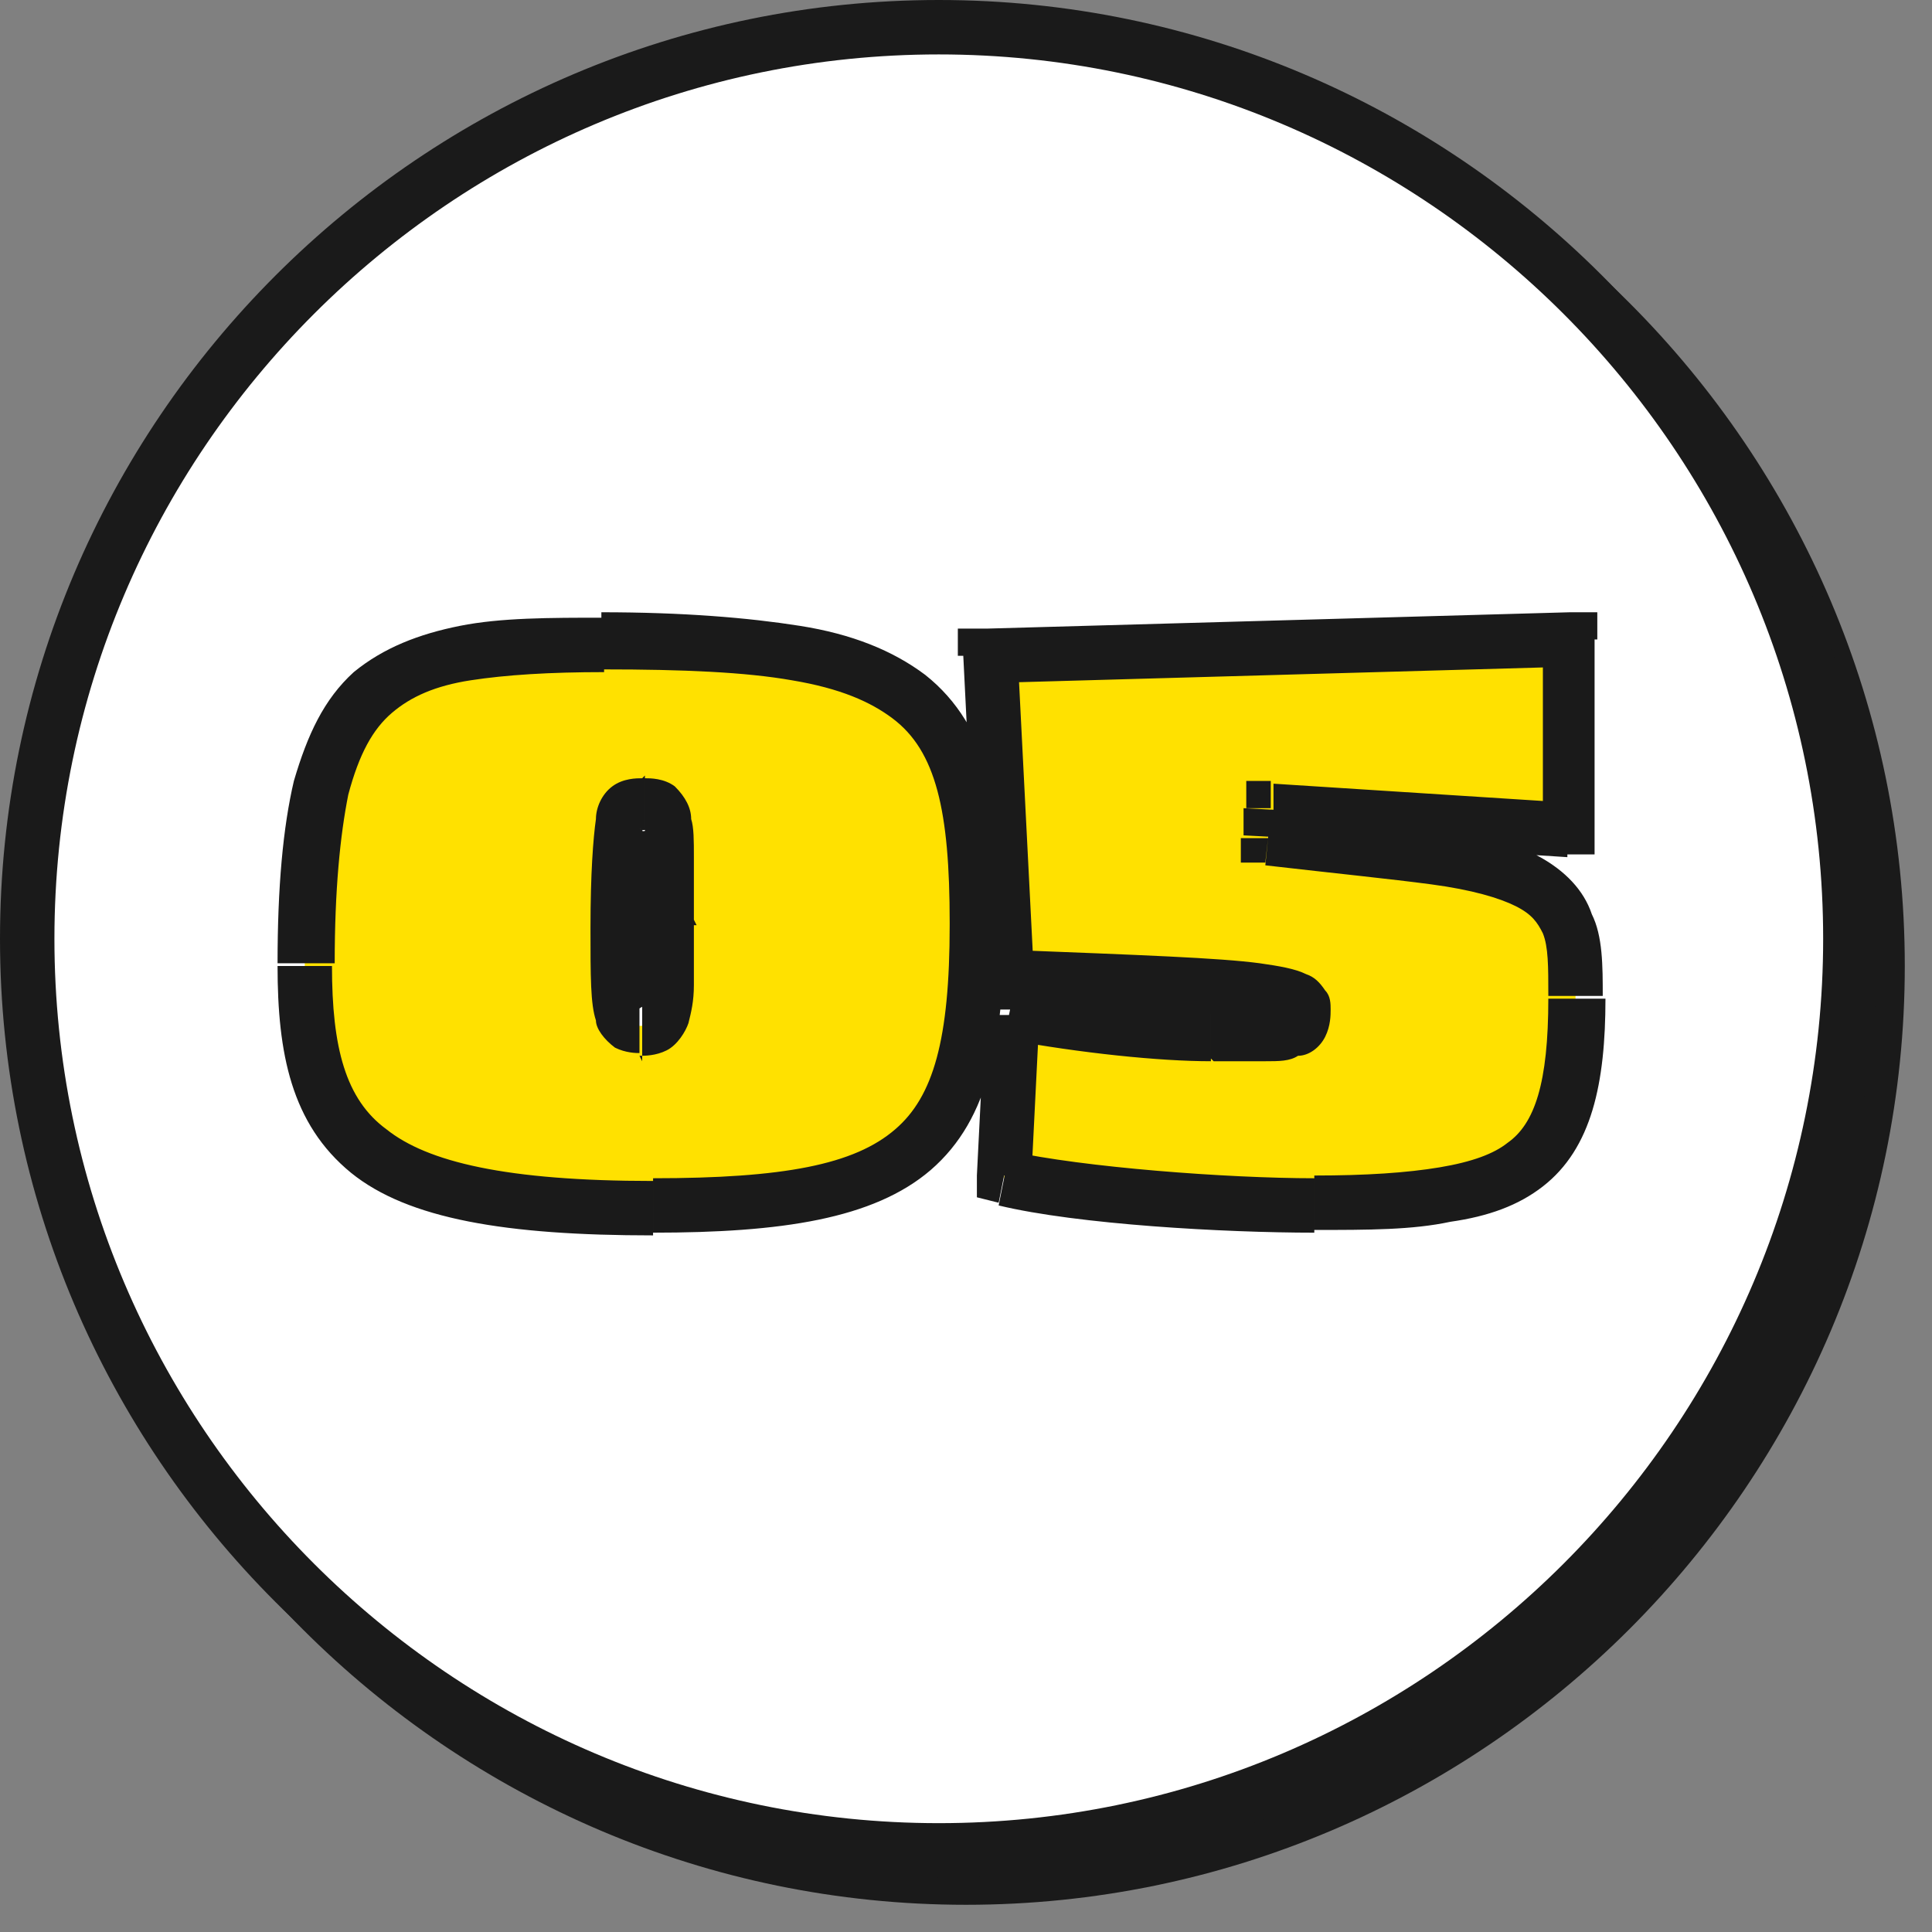
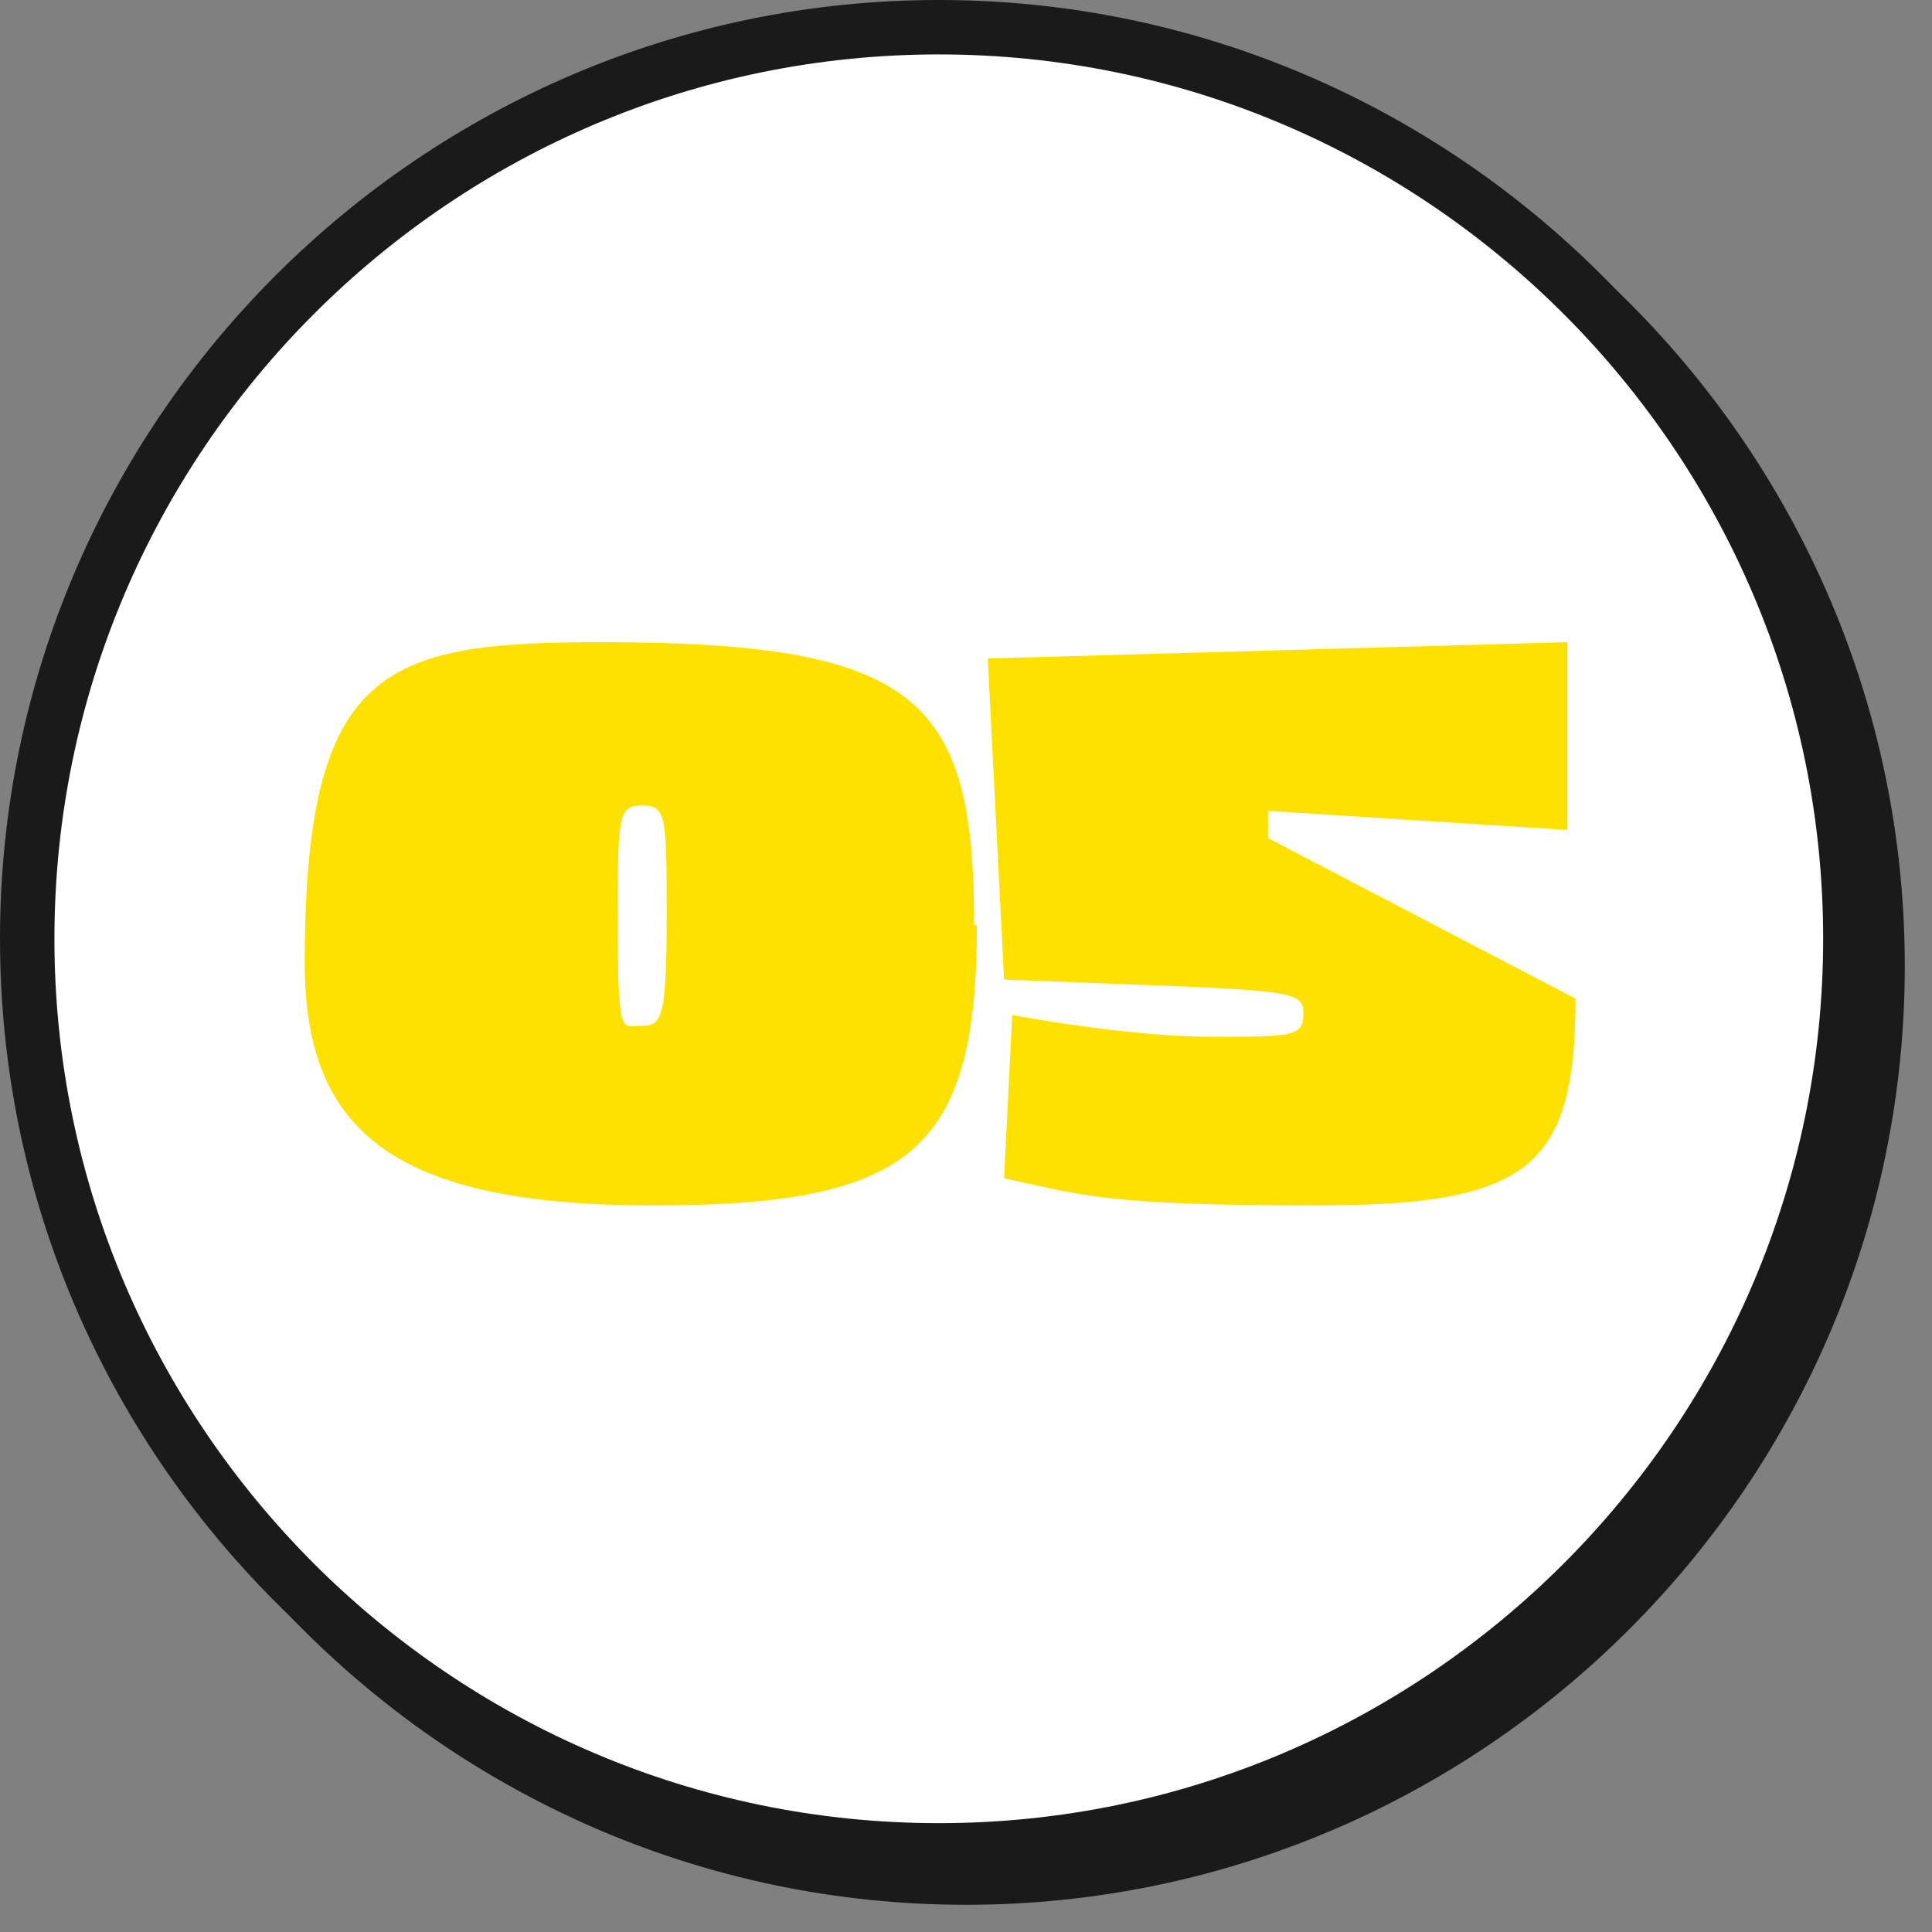
<svg xmlns="http://www.w3.org/2000/svg" id="_レイヤー_1" data-name="レイヤー 1" version="1.1" viewBox="0 0 71 71">
  <rect x="0" y="0" width="71" height="71" fill="#808080" stroke="none" />
  <defs>
    <style>
      .cls-1 {
        fill: #ffe100;
      }

      .cls-1, .cls-2, .cls-3 {
        stroke-width: 0px;
      }

      .cls-2 {
        fill: #1a1a1a;
      }

      .cls-3 {
        fill: #fff;
      }
    </style>
  </defs>
  <g>
    <circle class="cls-2" cx="35.5" cy="35.5" r="33.5" />
    <path class="cls-2" d="M35.5,70C16.5,70,1,54.5,1,35.5S16.5,1,35.5,1s34.5,15.5,34.5,34.5-15.5,34.5-34.5,34.5ZM35.5,3C17.6,3,3,17.6,3,35.5s14.6,32.5,32.5,32.5,32.5-14.6,32.5-32.5S53.4,3,35.5,3Z" />
  </g>
  <g>
    <circle class="cls-3" cx="34.5" cy="34.5" r="33.5" />
    <path class="cls-2" d="M34.5,69C15.5,69,0,53.5,0,34.5S15.5,0,34.5,0s34.5,15.5,34.5,34.5-15.5,34.5-34.5,34.5ZM34.5,2C16.6,2,2,16.6,2,34.5s14.6,32.5,32.5,32.5,32.5-14.6,32.5-32.5S52.4,2,34.5,2Z" />
  </g>
-   <path class="cls-1" d="M35.9,34c0,8.3-2.4,10.3-11.9,10.3s-12.8-2.7-12.8-8.9c0-10.9,2.9-11.8,10.9-11.8,11.7,0,13.7,2.1,13.7,10.4ZM24.5,33.8c0-3.8,0-4.2-.9-4.2s-.9.4-.9,4.5.2,3.6.8,3.6c.8,0,1-.1,1-4ZM57.9,36.7c0,6.3-1.8,7.6-9.6,7.6s-8.6-.4-11.4-1l.3-6c2.7.5,5.5.8,7.3.8,3.1,0,3.4,0,3.4-.9s-.8-.8-11-1.2l-.6-11.8,21.3-.6v6.9c0,0-11-.7-11-.7v1c10.3,1.1,11.3,1.4,11.3,5.9Z" />
-   <path class="cls-2" d="M34.9,34c0,4.2-.6,6.3-2,7.5-1.5,1.3-4.1,1.8-8.9,1.8v2c4.7,0,8.1-.5,10.2-2.3,2.2-1.9,2.7-4.9,2.7-9.1h-2ZM24,43.4c-5.4,0-8.3-.7-9.8-1.9-1.5-1.1-2-3-2-6h-2c0,3.2.5,5.8,2.7,7.6,2.1,1.7,5.7,2.3,11.1,2.3v-2ZM12.3,35.4c0-2.7.2-4.7.5-6.2.4-1.5.9-2.4,1.6-3,.7-.6,1.6-1,2.9-1.2,1.3-.2,2.9-.3,4.9-.3v-2c-2,0-3.8,0-5.3.3-1.5.3-2.8.8-3.9,1.7-1.1,1-1.7,2.3-2.2,4-.4,1.7-.6,3.9-.6,6.7h2ZM22.2,24.6c2.9,0,5.2.1,6.9.4,1.8.3,2.9.8,3.7,1.4,1.6,1.2,2.1,3.4,2.1,7.5h2c0-4.1-.5-7.2-2.9-9.1-1.2-.9-2.7-1.5-4.6-1.8-1.9-.3-4.3-.5-7.3-.5v2ZM25.5,33.8c0-1,0-1.7,0-2.3,0-.6,0-1.1-.1-1.4,0-.4-.2-.8-.6-1.2-.4-.3-.9-.3-1.1-.3v2c.2,0,0,0,0,0-.2-.1-.2-.3-.1,0,0,.2,0,.5,0,1.1,0,.6,0,1.3,0,2.3h2ZM23.6,28.6c-.2,0-.7,0-1.1.3-.4.3-.6.8-.6,1.2-.1.7-.2,2-.2,4h2c0-2.1,0-3.1.1-3.6,0-.2,0-.1,0,0-.2.1-.3,0-.1,0v-2ZM21.7,34.1c0,1.8,0,2.8.2,3.4,0,.3.3.7.7,1,.4.2.8.2.9.2v-2c-.2,0,0,0,.2,0,.2.1.2.3.2.2,0-.3-.1-1.1-.1-2.9h-2ZM23.5,38.8c.2,0,.6,0,1-.2.4-.2.7-.7.8-1,.1-.4.2-.8.2-1.4,0-.6,0-1.3,0-2.3h-2c0,1,0,1.7,0,2.2,0,.5,0,.8-.1,1,0,.1,0,0,.2-.1.1,0,.2,0,0,0v2ZM36.9,43.2h-1c0,0,0,.8,0,.8l.8.2.2-1ZM37.2,37.2l.2-1-1.1-.2v1.1c0,0,.9,0,.9,0ZM37,35.9h-1c0,0,0,1,0,1h.9s0-1,0-1ZM36.3,24.1v-1s-1.1,0-1.1,0v1c0,0,1.1,0,1.1,0ZM57.7,23.5h1s0-1,0-1h-1s0,1,0,1ZM57.6,30.4v1c0,0,1,0,1,0v-1.1s-1,0-1,0ZM46.7,29.7v-1c0,0-.9,0-.9,0v1c0,0,.9,0,.9,0ZM46.6,30.8h-1c0,0,0,.9,0,.9h.9c0,0,.1-.9.1-.9ZM56.9,36.7c0,3.1-.5,4.6-1.5,5.3-.5.4-1.3.7-2.5.9-1.2.2-2.7.3-4.6.3v2c2,0,3.6,0,5-.3,1.4-.2,2.5-.6,3.4-1.3,1.8-1.4,2.3-3.8,2.3-6.9h-2ZM48.3,43.3c-3.2,0-8.5-.4-11.2-1l-.4,2c2.9.7,8.3,1,11.6,1v-2ZM37.9,43.3l.3-6h-2c0-.1-.3,5.9-.3,5.9h2ZM37,38.2c2.7.5,5.6.8,7.5.8v-2c-1.8,0-4.5-.3-7.2-.8l-.4,2ZM44.6,39c.8,0,1.4,0,1.9,0,.5,0,.9,0,1.2-.2.4,0,.8-.3,1-.7.2-.4.2-.8.2-1h-2c0,.2,0,0,0,0,.1-.2.3-.2.2-.2-.1,0-.4,0-.8,0-.4,0-1,0-1.8,0v2ZM48.9,37.1c0-.2,0-.5-.2-.7-.2-.3-.4-.5-.7-.6-.4-.2-1-.3-1.7-.4-1.5-.2-4.3-.3-9.4-.5v2c5,.2,7.7.3,9.2.5.4,0,.6,0,.8.1,0,0,.2,0,.2,0,0,0,0,0,0,0,0,0-.1,0-.2-.2,0-.1,0-.3,0-.2h2ZM38,35.9l-.6-11.8h-2c0,.1.6,11.9.6,11.9h2ZM36.4,25.1l21.3-.6v-2c0,0-21.4.6-21.4.6v2ZM56.7,23.5v6.9c0,0,1.9,0,1.9,0v-6.9c0,0-1.9,0-1.9,0ZM57.7,29.5l-10.9-.7v2c-.1,0,10.8.7,10.8.7v-2ZM45.7,29.7v1c0,0,1.9.1,1.9.1v-1c0,0-1.9-.1-1.9-.1ZM46.5,31.8c2.6.3,4.6.5,6.1.7,1.5.2,2.5.5,3.1.8.6.3.8.6,1,1,.2.5.2,1.2.2,2.3h2c0-1.1,0-2.2-.4-3-.3-.9-1-1.6-1.9-2.1-.9-.5-2.1-.8-3.7-1-1.6-.3-3.6-.5-6.2-.7l-.2,2Z" />
+   <path class="cls-1" d="M35.9,34c0,8.3-2.4,10.3-11.9,10.3s-12.8-2.7-12.8-8.9c0-10.9,2.9-11.8,10.9-11.8,11.7,0,13.7,2.1,13.7,10.4ZM24.5,33.8c0-3.8,0-4.2-.9-4.2s-.9.4-.9,4.5.2,3.6.8,3.6c.8,0,1-.1,1-4ZM57.9,36.7c0,6.3-1.8,7.6-9.6,7.6s-8.6-.4-11.4-1l.3-6c2.7.5,5.5.8,7.3.8,3.1,0,3.4,0,3.4-.9s-.8-.8-11-1.2l-.6-11.8,21.3-.6v6.9c0,0-11-.7-11-.7v1Z" />
</svg>